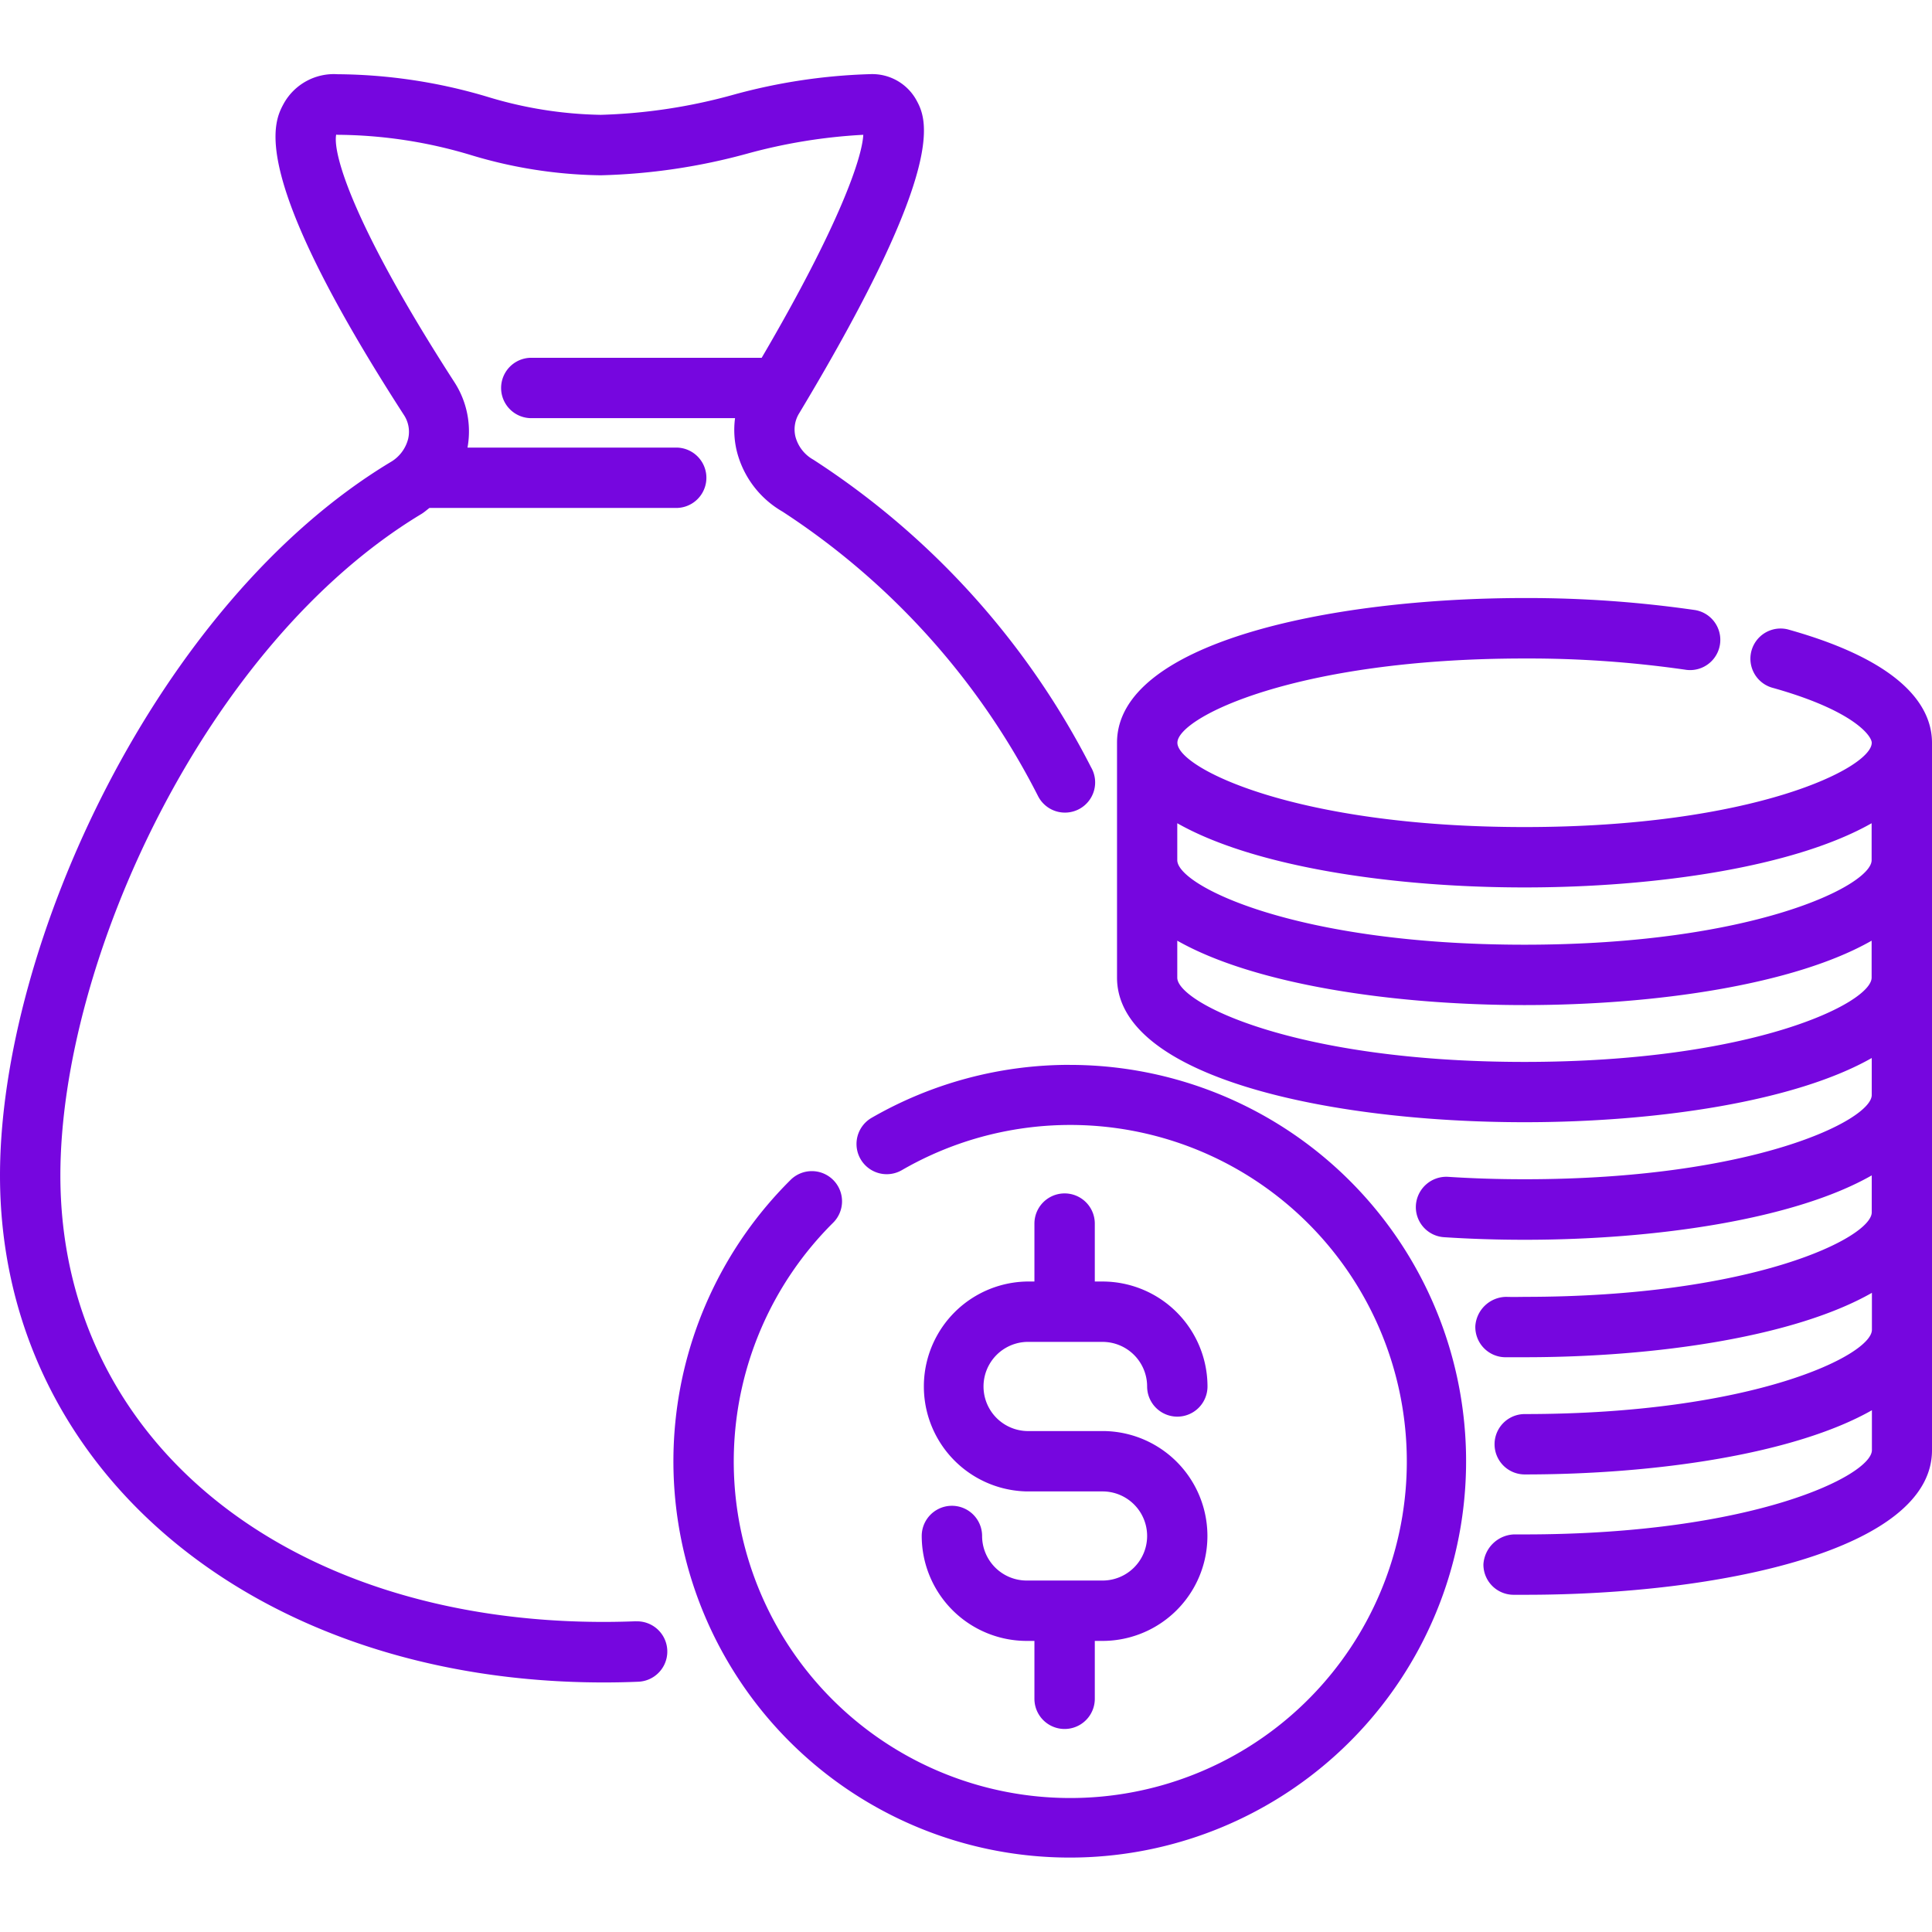
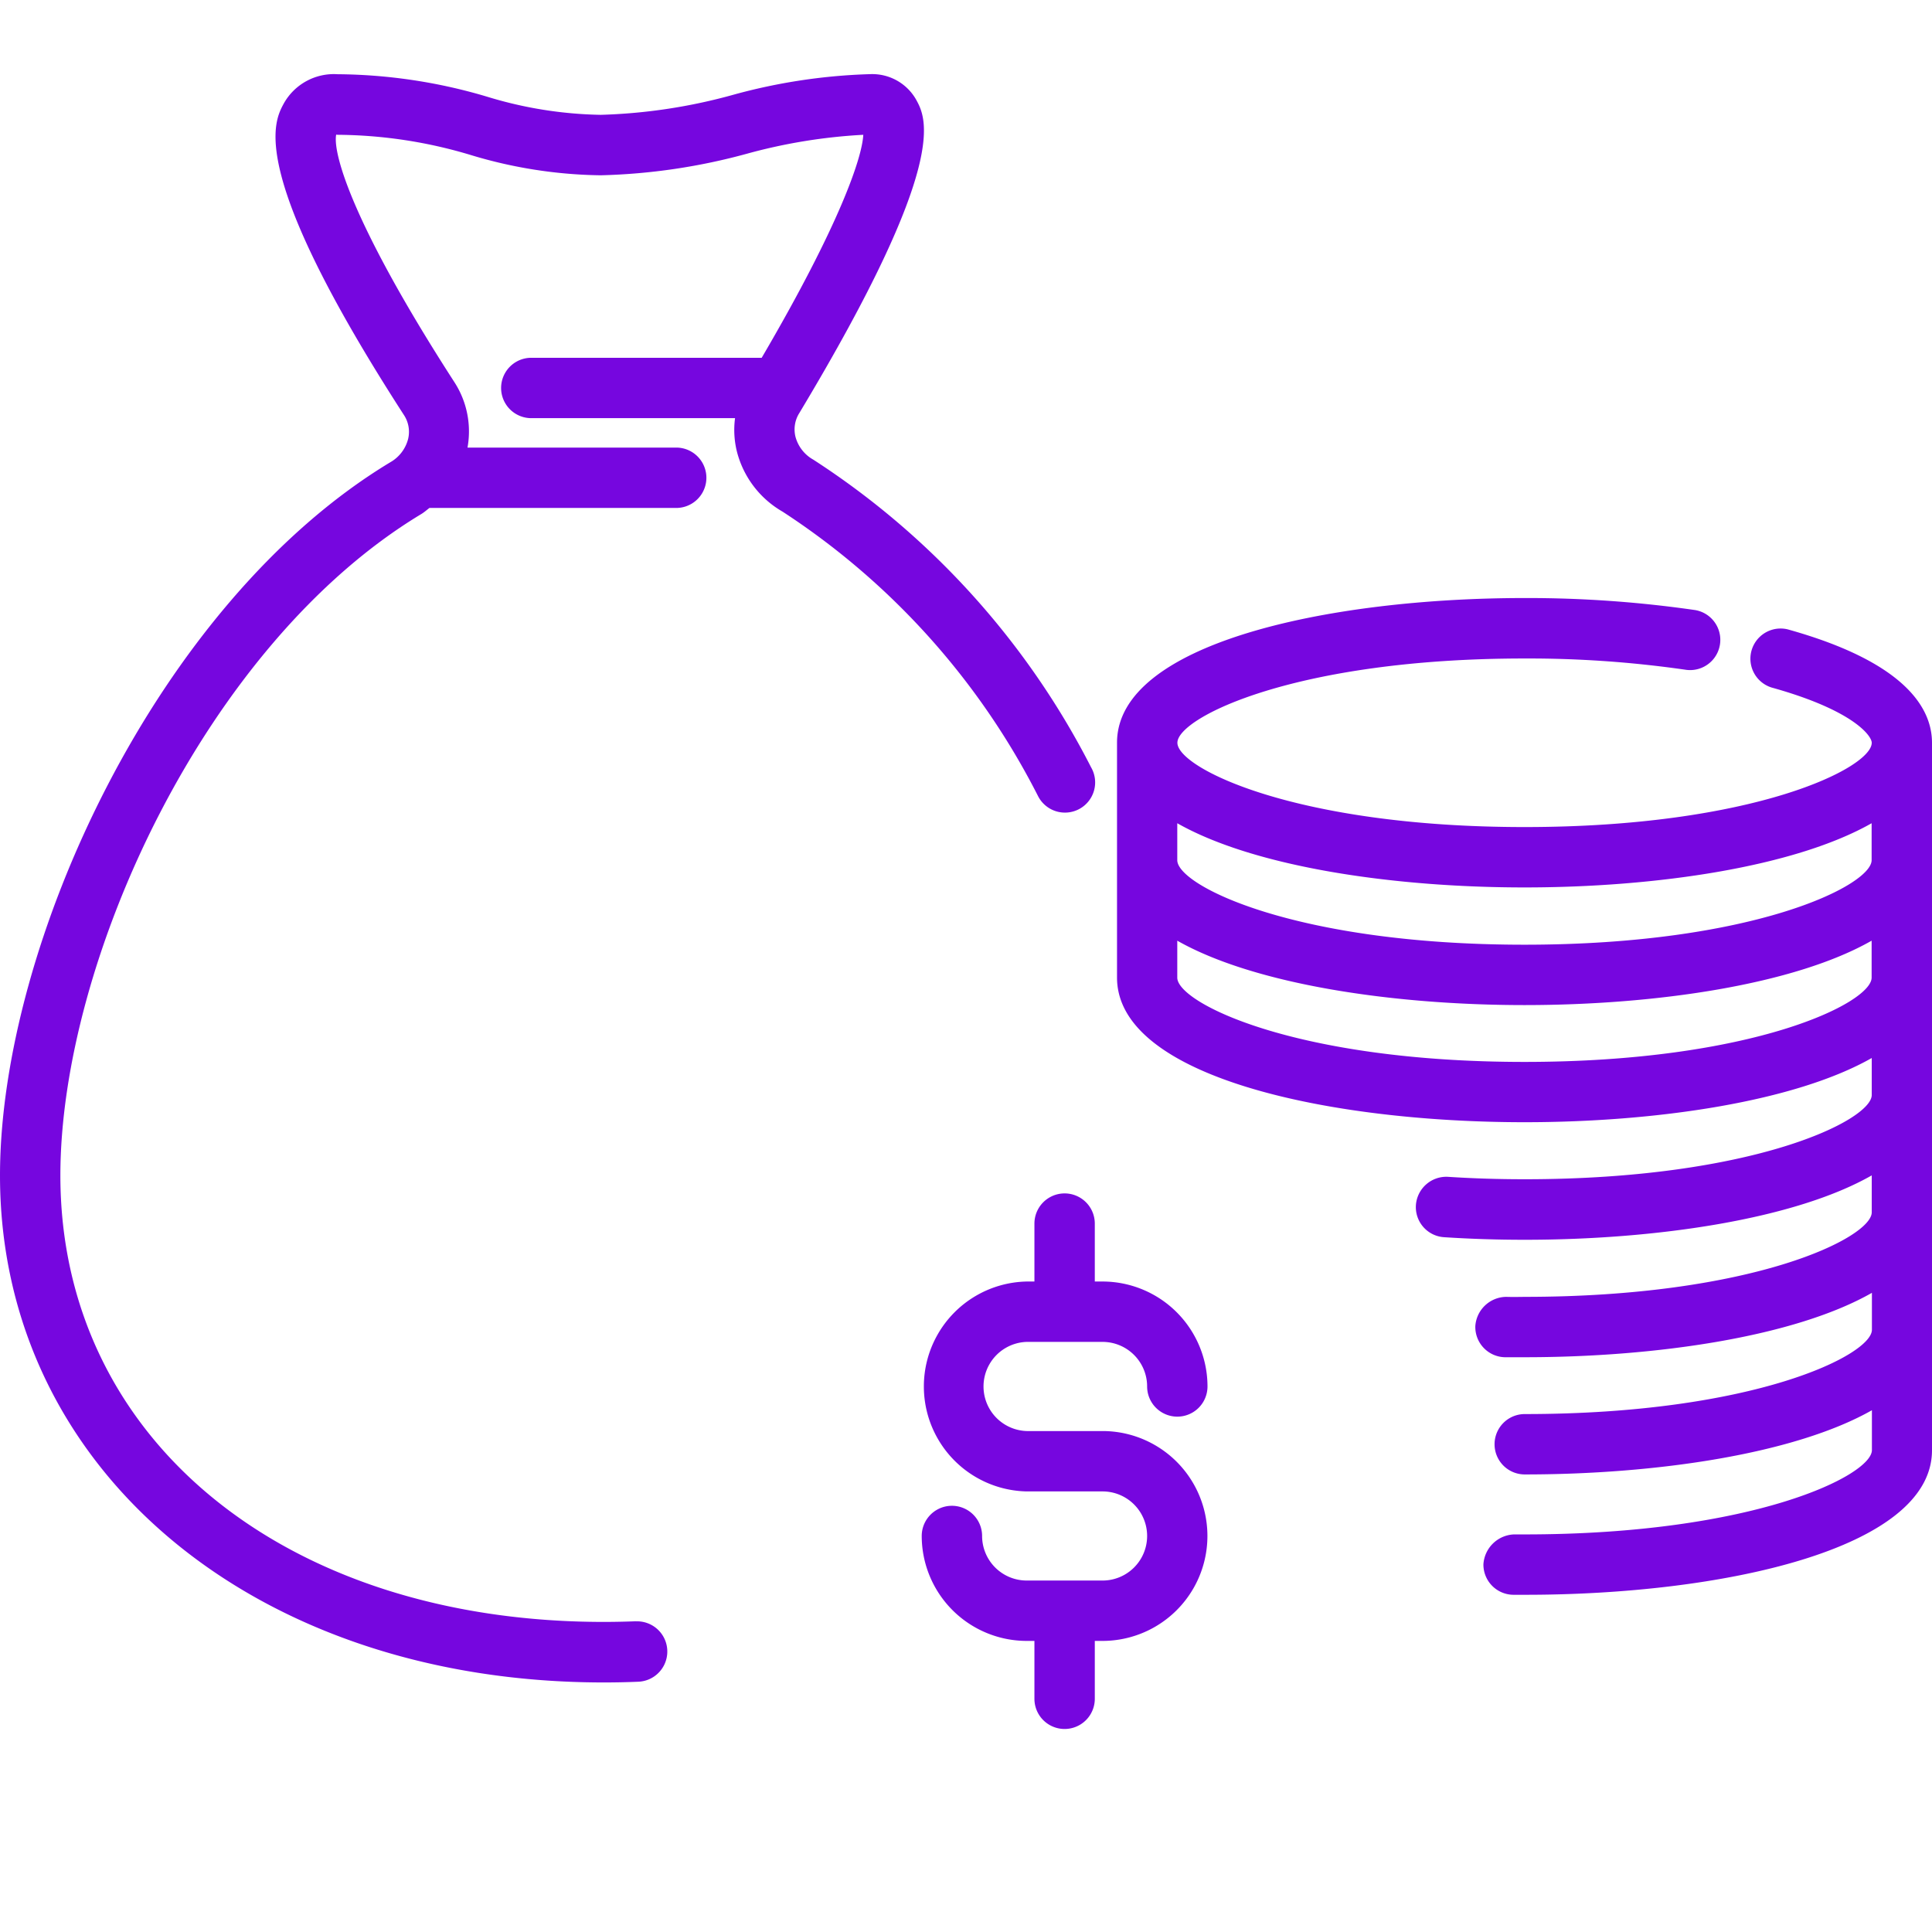
<svg xmlns="http://www.w3.org/2000/svg" version="1.1" width="512" height="512" x="0" y="0" viewBox="0 0 48 48" style="enable-background:new 0 0 512 512" xml:space="preserve" class="">
  <g>
-     <path d="M26.578 26.456a9.85 9.85 0 0 0-4.923 1.316.75.75 0 1 0 .751 1.3 8.361 8.361 0 1 1-1.716 1.315.75.75 0 1 0-1.058-1.063 9.847 9.847 0 1 0 6.946-2.867z" fill="#7606df" opacity="1" data-original="#000000" />
    <path d="M27.393 39.268H25.51a1.108 1.108 0 0 1-1.11-1.107.75.75 0 0 0-1.5 0 2.61 2.61 0 0 0 2.607 2.607h.193v1.438a.75.75 0 0 0 1.5 0v-1.438h.191a2.607 2.607 0 0 0 0-5.214H25.51a1.108 1.108 0 0 1 0-2.215h1.883a1.108 1.108 0 0 1 1.107 1.107.75.75 0 0 0 1.5 0 2.61 2.61 0 0 0-2.607-2.607H27.2V30.4a.75.75 0 0 0-1.5 0v1.439h-.19a2.608 2.608 0 0 0 0 5.215h1.883a1.107 1.107 0 0 1 0 2.214zM44.417 15.637a.75.75 0 0 0-.4 1.445c2.029.564 2.486 1.2 2.486 1.372 0 .626-2.935 2.094-8.625 2.094s-8.626-1.468-8.626-2.094 2.934-2.094 8.626-2.094a27.333 27.333 0 0 1 4.023.283.751.751 0 0 0 .221-1.485 29.106 29.106 0 0 0-4.244-.3c-4.877 0-10.126 1.125-10.126 3.594v5.835c0 2.469 5.249 3.594 10.126 3.594 3.278 0 6.718-.511 8.625-1.595v.918c0 .626-2.935 2.094-8.625 2.094-.653 0-1.289-.02-1.9-.06a.758.758 0 0 0-.8.7.749.749 0 0 0 .7.8c.645.042 1.314.064 2 .064 3.278 0 6.718-.511 8.625-1.6v.918c0 .626-2.935 2.1-8.625 2.1 0 0-.313.006-.452 0a.779.779 0 0 0-.772.727.752.752 0 0 0 .728.773h.5c3.278 0 6.718-.512 8.625-1.6v.918c0 .626-2.935 2.094-8.625 2.094a.75.75 0 0 0 0 1.5c3.278 0 6.718-.512 8.625-1.595v.991c0 .626-2.935 2.094-8.625 2.094h-.269a.794.794 0 0 0-.758.742.751.751 0 0 0 .742.758h.285C42.751 39.625 48 38.5 48 36.031V18.454c0-.83-.622-1.992-3.583-2.817zm-6.542 6.411c3.278 0 6.718-.511 8.625-1.595v.918c0 .626-2.935 2.1-8.625 2.1s-8.626-1.469-8.626-2.1v-.918c1.907 1.084 5.351 1.595 8.626 1.595zm0 4.335c-5.692 0-8.626-1.468-8.626-2.094v-.918c1.907 1.084 5.346 1.6 8.626 1.6s6.718-.511 8.625-1.6v.918c0 .626-2.935 2.094-8.625 2.094zM15.8 40.28c-.264.01-.53.016-.8.016-7.95 0-13.5-4.561-13.5-11.091 0-5.325 3.6-13.2 8.969-16.435.073-.045.134-.1.2-.15H16.8a.75.75 0 0 0 0-1.5h-5.185a2.25 2.25 0 0 0-.326-1.626C8.754 5.567 8.261 3.8 8.353 3.342a.053.053 0 0 0 .032.007 11.7 11.7 0 0 1 3.323.506 11.594 11.594 0 0 0 3.214.5 15.118 15.118 0 0 0 3.643-.538 13.576 13.576 0 0 1 2.883-.468c-.027.565-.587 2.234-2.524 5.54H13.2a.75.75 0 0 0 0 1.5h5.062a2.234 2.234 0 0 0 .048.837 2.409 2.409 0 0 0 1.133 1.486 18.354 18.354 0 0 1 6.348 7.069.75.75 0 1 0 1.317-.717 19.853 19.853 0 0 0-6.9-7.643.927.927 0 0 1-.443-.563.76.76 0 0 1 .091-.591c3.764-6.262 3.156-7.337 2.9-7.8a1.253 1.253 0 0 0-1.132-.625 14.31 14.31 0 0 0-3.4.511 13.742 13.742 0 0 1-3.3.5 10.2 10.2 0 0 1-2.83-.453 13.307 13.307 0 0 0-3.707-.556 1.425 1.425 0 0 0-1.335.725c-.252.463-.922 1.693 2.979 7.735a.759.759 0 0 1 .109.6.932.932 0 0 1-.444.581C3.9 14.982 0 23.471 0 29.205 0 36.5 6.31 41.8 15 41.8q.432 0 .858-.018a.75.75 0 1 0-.059-1.5z" fill="#7606df" opacity="1" data-original="#000000" />
  </g>
</svg>